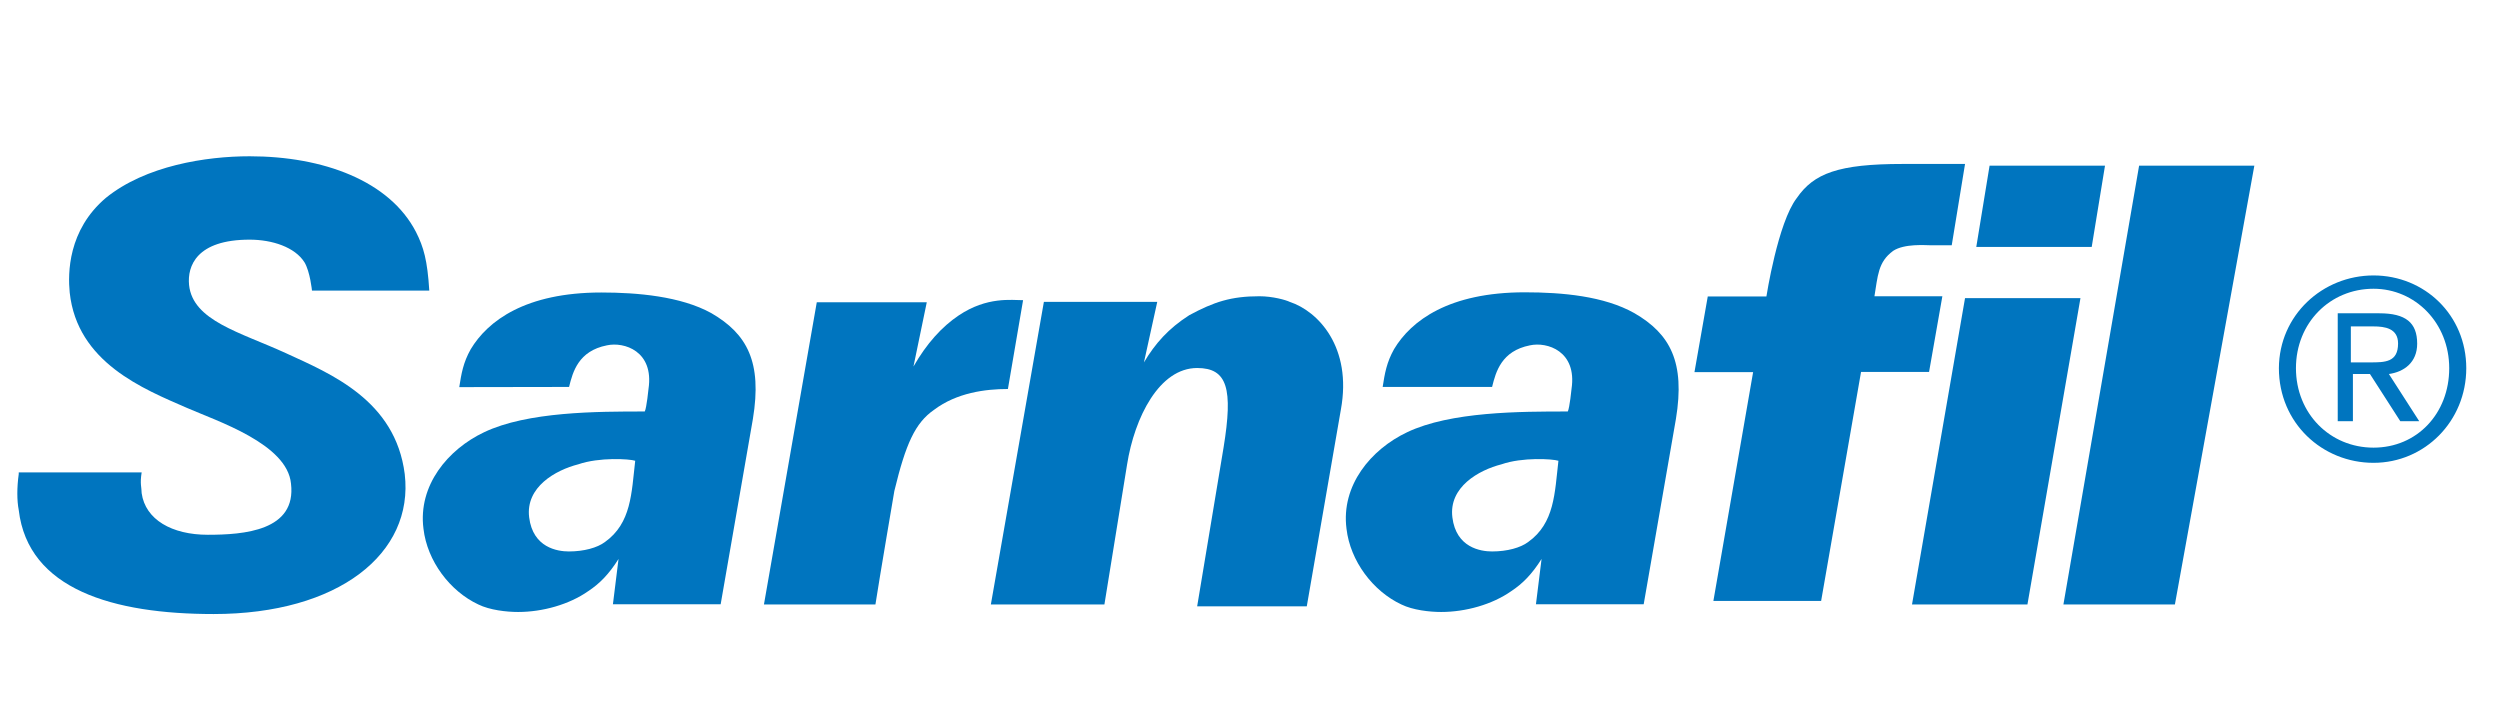
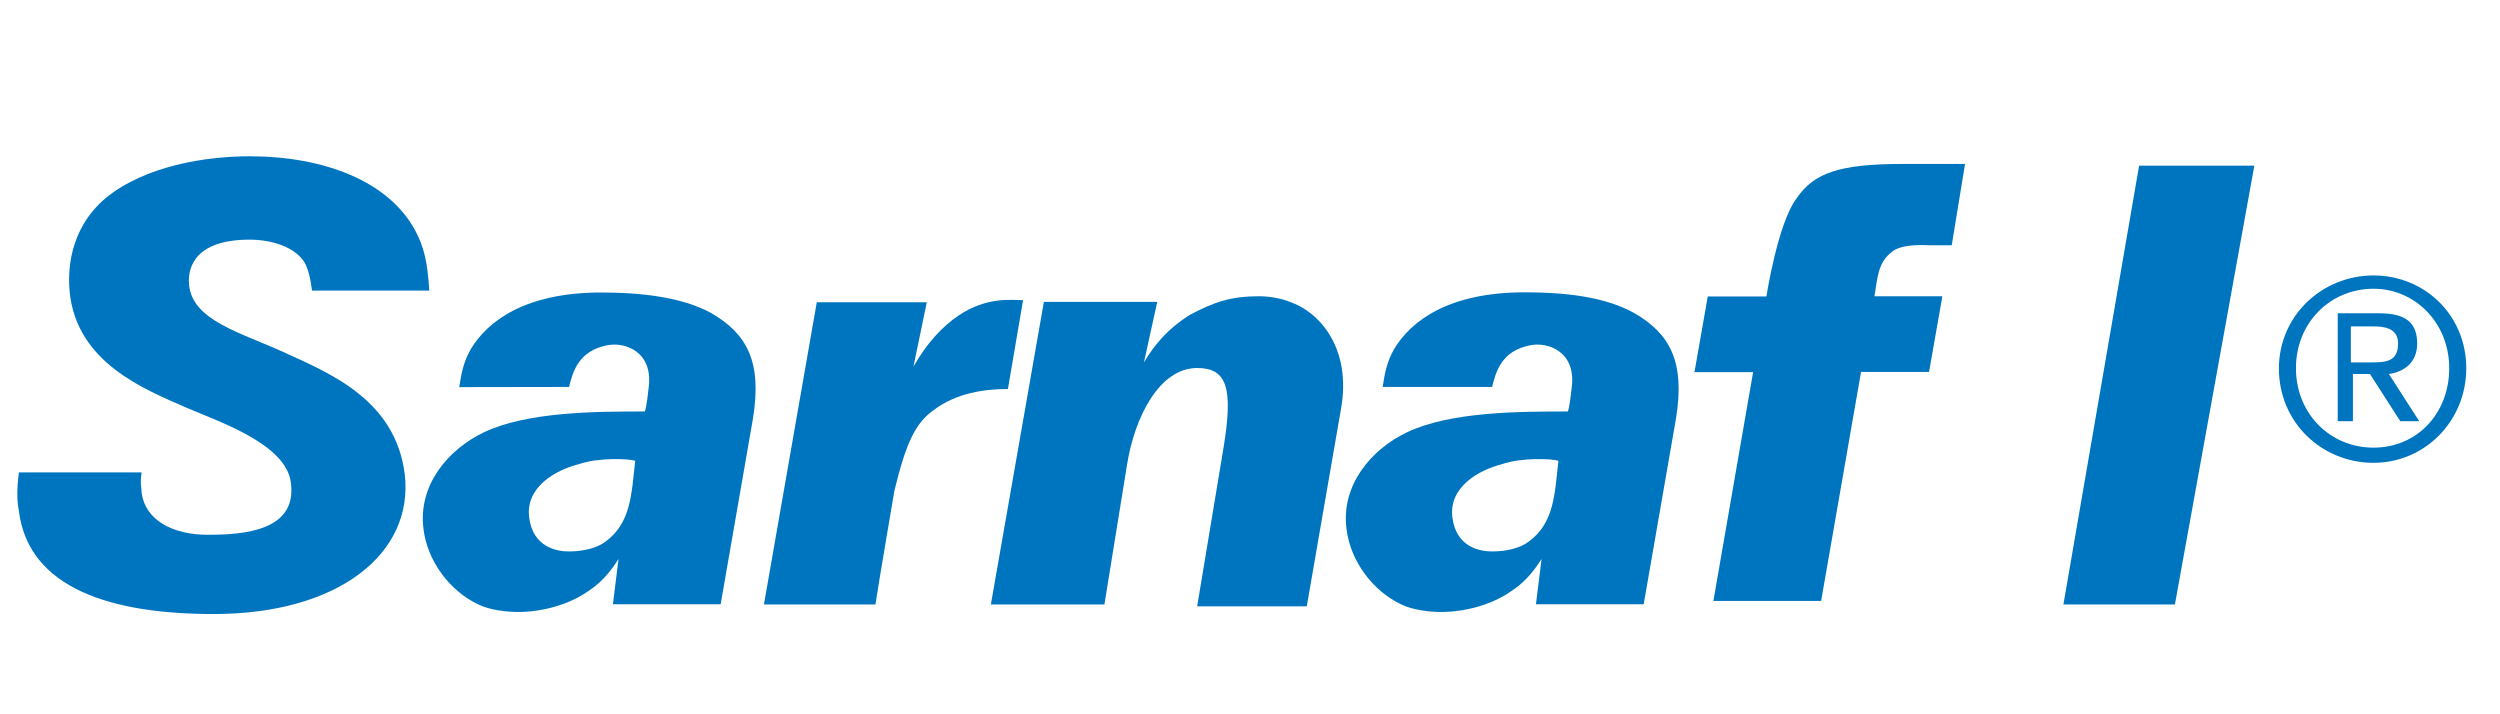
<svg xmlns="http://www.w3.org/2000/svg" version="1.1" id="Ebene_1" x="0px" y="0px" viewBox="-357.2 154.9 1334.2 381" style="enable-background:new -357.2 154.9 1334.2 381;" xml:space="preserve">
  <style type="text/css">
	.st0{fill:#0075BF;}
</style>
  <g id="Ebene_1_1_">
</g>
  <g id="Ebene_2">
    <g>
      <g>
        <path class="st0" d="M439.1,361.4c2-8.1,5-19.2,20.2-22.2c9.1-2,25.2,3,22.2,23.2c0,0-1,10.1-2,12.1c-25.2,0-62.6,0-85.8,11.1     c-19.2,9.1-35.3,28.3-32.3,51.5c2,17.2,14.1,33.3,29.3,40.4c6.1,3,15.1,4,21.2,4c13.1,0,27.3-4,37.4-11.1     c6.1-4,11.1-9.1,16.2-17.2l-3,24.2h57.5l17.2-98.9c5-30.3-3-45.4-22.2-56.5c-16.2-9.1-38.4-11.1-58.5-11.1     c-40.4,0-60.6,15.1-69.7,30.3c-4,7.1-5,13.1-6.1,20.2L439.1,361.4L439.1,361.4z M474.5,400.8c-2,17.2-2,33.3-16.2,43.4     c-4,3-11.1,5-19.2,5c-6.1,0-19.2-2-21.2-18.2c-2-16.2,14.1-25.2,26.2-28.3C455.3,398.8,471.4,399.8,474.5,400.8" />
        <path class="st0" d="M643,314c2-12.1,2-19.2,10.1-25.2c6.1-4,17.2-3,20.2-3c-2,0,11.1,0,11.1,0l7.1-43.4c0,0-22.2,0-33.3,0     c-34.3,0-47.4,5-56.5,18.2c-10.1,13.1-16.2,52.5-16.2,52.5h-31.3l-7.1,40.4h31.3l-21.2,122.1h57.5L636,353.4h36.3l7.1-40.4H643" />
        <polyline class="st0" points="784.4,243.3 744,477.5 803.5,477.5 845.9,243.3 784.4,243.3    " />
-         <path class="st0" d="M704.6,243.3l-7.1,43.4h61.6l7.1-43.4H704.6L704.6,243.3z M691.5,314l-28.3,163.5h61.6L753.1,314H691.5" />
        <g>
          <path class="st0" d="M199.9,316l-28.3,161.5h60.6l12.1-74.7c4-25.2,17.2-51.5,37.4-51.5c16.2,0,19.2,11.1,14.1,42.4l-14.1,84.8      h58.5l18.2-105c6.1-33.3-12.1-52.5-27.3-57.5c-2-1-9.1-3-16.2-3c-15.1,0-24.2,3-37.4,10.1c-11.1,7.1-18.2,15.1-24.2,25.2      l7.1-32.3H199.9" />
          <path class="st0" d="M-347.2,407.9c-1,7.1-1,14.1,0,19.2c5,42.4,50.5,55.5,104,55.5c66.6,0,107-32.3,102-74.7      c-5-39.4-39.4-53.5-63.6-64.6c-24.2-11.1-49.5-17.2-51.5-36.3c-1-10.1,4-24.2,32.3-24.2c12.1,0,24.2,4,29.3,12.1      c3,5,4,15.1,4,15.1h62.6c-1-16.2-3-23.2-7.1-31.3c-14.1-27.3-49.5-40.4-88.8-40.4c-23.2,0-55.5,5-76.7,22.2      C-321,277.7-321,300.9-320,311c4,37.4,39.4,51.5,62.6,61.6c16.2,7.1,53.5,19.2,55.5,40.4c3,25.2-25.2,27.3-44.4,27.3      s-33.3-8.1-35.3-22.2c0-3-1-5,0-11.1h-65.6" />
        </g>
        <path class="st0" d="M-53.5,361.4c2-8.1,5-19.2,20.2-22.2c9.1-2,25.2,3,22.2,23.2c0,0-1,10.1-2,12.1c-25.2,0-62.6,0-85.8,11.1     c-19.2,9.1-35.3,28.3-32.3,51.5c2,17.2,14.1,33.3,29.3,40.4c6.1,3,15.1,4,21.2,4c13.1,0,27.3-4,37.4-11.1     c6.1-4,11.1-9.1,16.2-17.2l-3,24.2h57.5l17.2-98.9c5-30.3-3-45.4-22.2-56.5C6.1,313-17.1,311-36.3,311     c-40.4,0-60.6,15.1-69.7,30.3c-4,7.1-5,13.1-6.1,20.2L-53.5,361.4L-53.5,361.4z M-18.2,400.8c-2,17.2-2,33.3-16.2,43.4     c-4,3-11.1,5-19.2,5c-6.1,0-19.2-2-21.2-18.2c-2-16.2,14.1-25.2,26.2-28.3C-37.3,398.8-21.2,399.8-18.2,400.8" />
        <path class="st0" d="M141.3,373.6c12.1-9.1,27.3-11.1,39.4-11.1l8.1-47.4c-6.1,0-19.2-2-34.3,8.1c-9.1,6.1-17.2,15.1-24.2,27.3     l7.1-34.3H78.7L50.5,477.5H110c2-13.1,10.1-60.6,10.1-60.6C126.2,391.7,131.2,380.6,141.3,373.6" />
        <path class="st0" d="M909.5,301.9c27.3,0,49.5,21.2,49.5,49.5c0,28.3-22.2,50.5-49.5,50.5c-27.3,0-50.5-21.2-50.5-50.5     C859.1,323.1,882.3,301.9,909.5,301.9L909.5,301.9z M909.5,393.8c23.2,0,40.4-18.2,40.4-42.4c0-24.2-18.2-42.4-40.4-42.4     c-23.2,0-41.4,18.2-41.4,42.4C868.1,375.6,886.3,393.8,909.5,393.8L909.5,393.8z M890.4,322.1h22.2c14.1,0,20.2,5,20.2,16.2     c0,10.1-7.1,15.1-15.1,16.2l16.2,25.2h-10.1l-16.2-25.2h-9.1v25.2h-8.1V322.1L890.4,322.1z M898.4,348.3h9.1     c8.1,0,15.1,0,15.1-10.1c0-8.1-7.1-9.1-13.1-9.1h-12.1v19.2" />
      </g>
    </g>
  </g>
</svg>